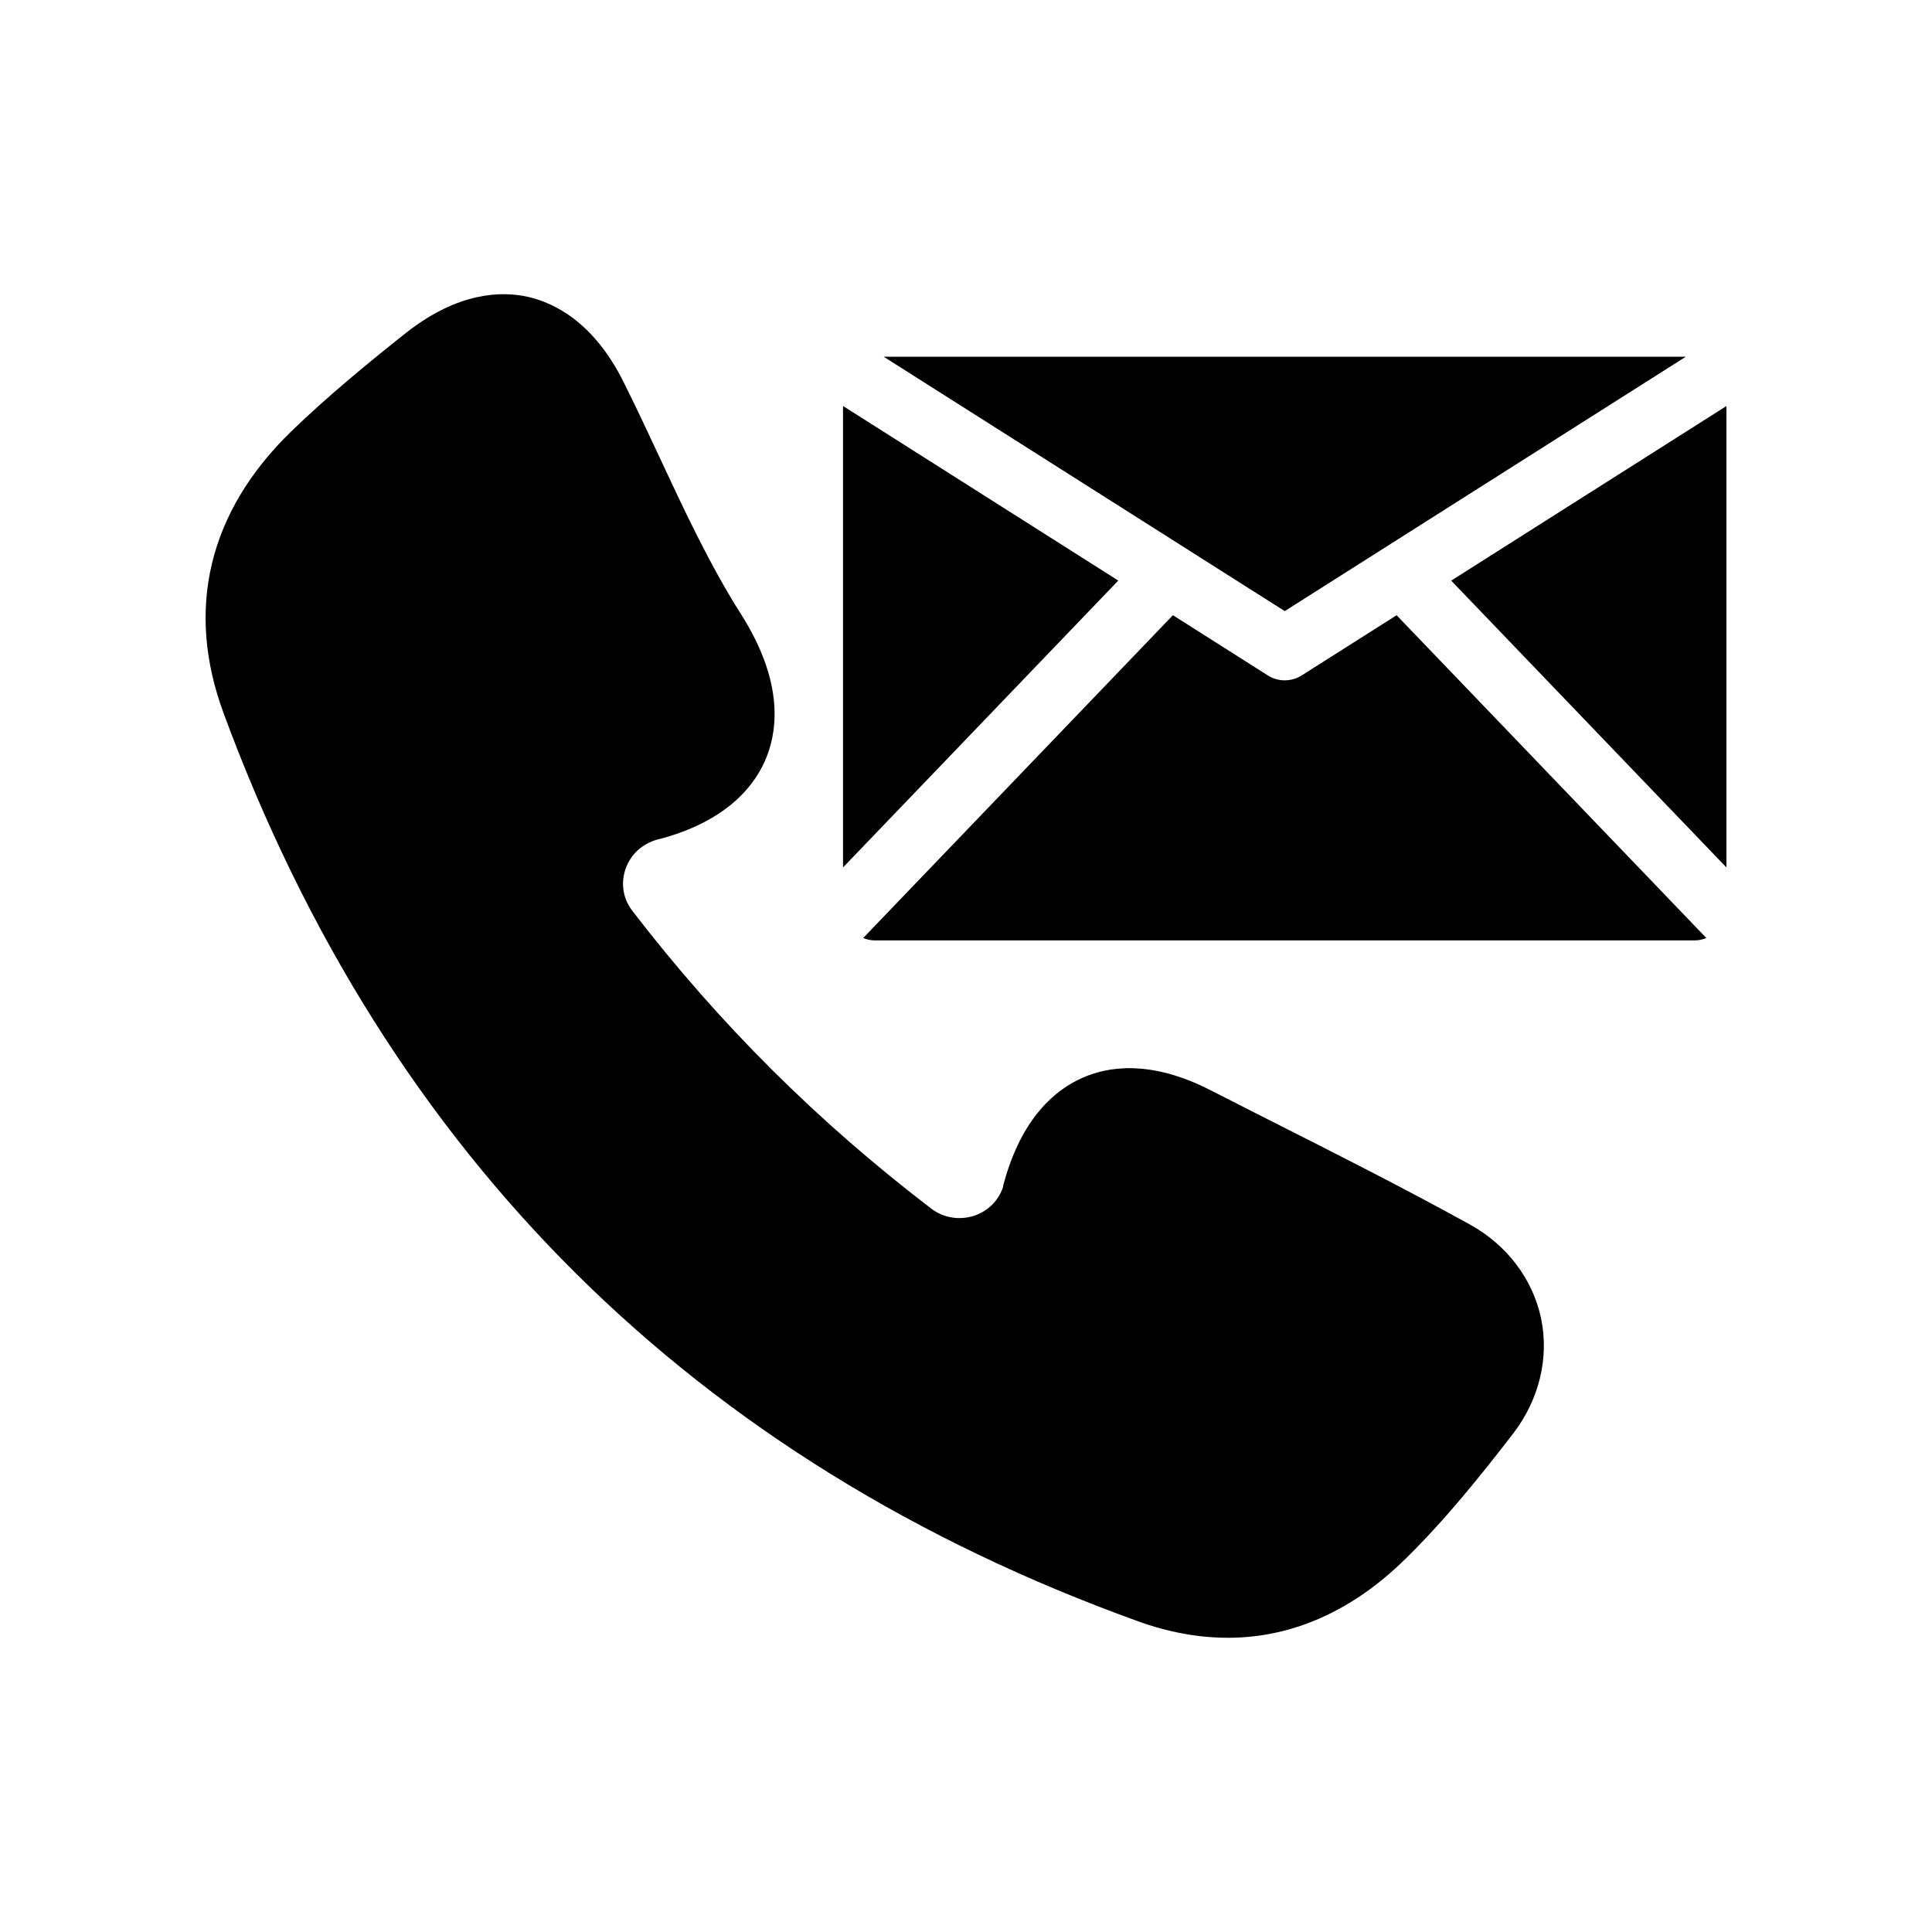
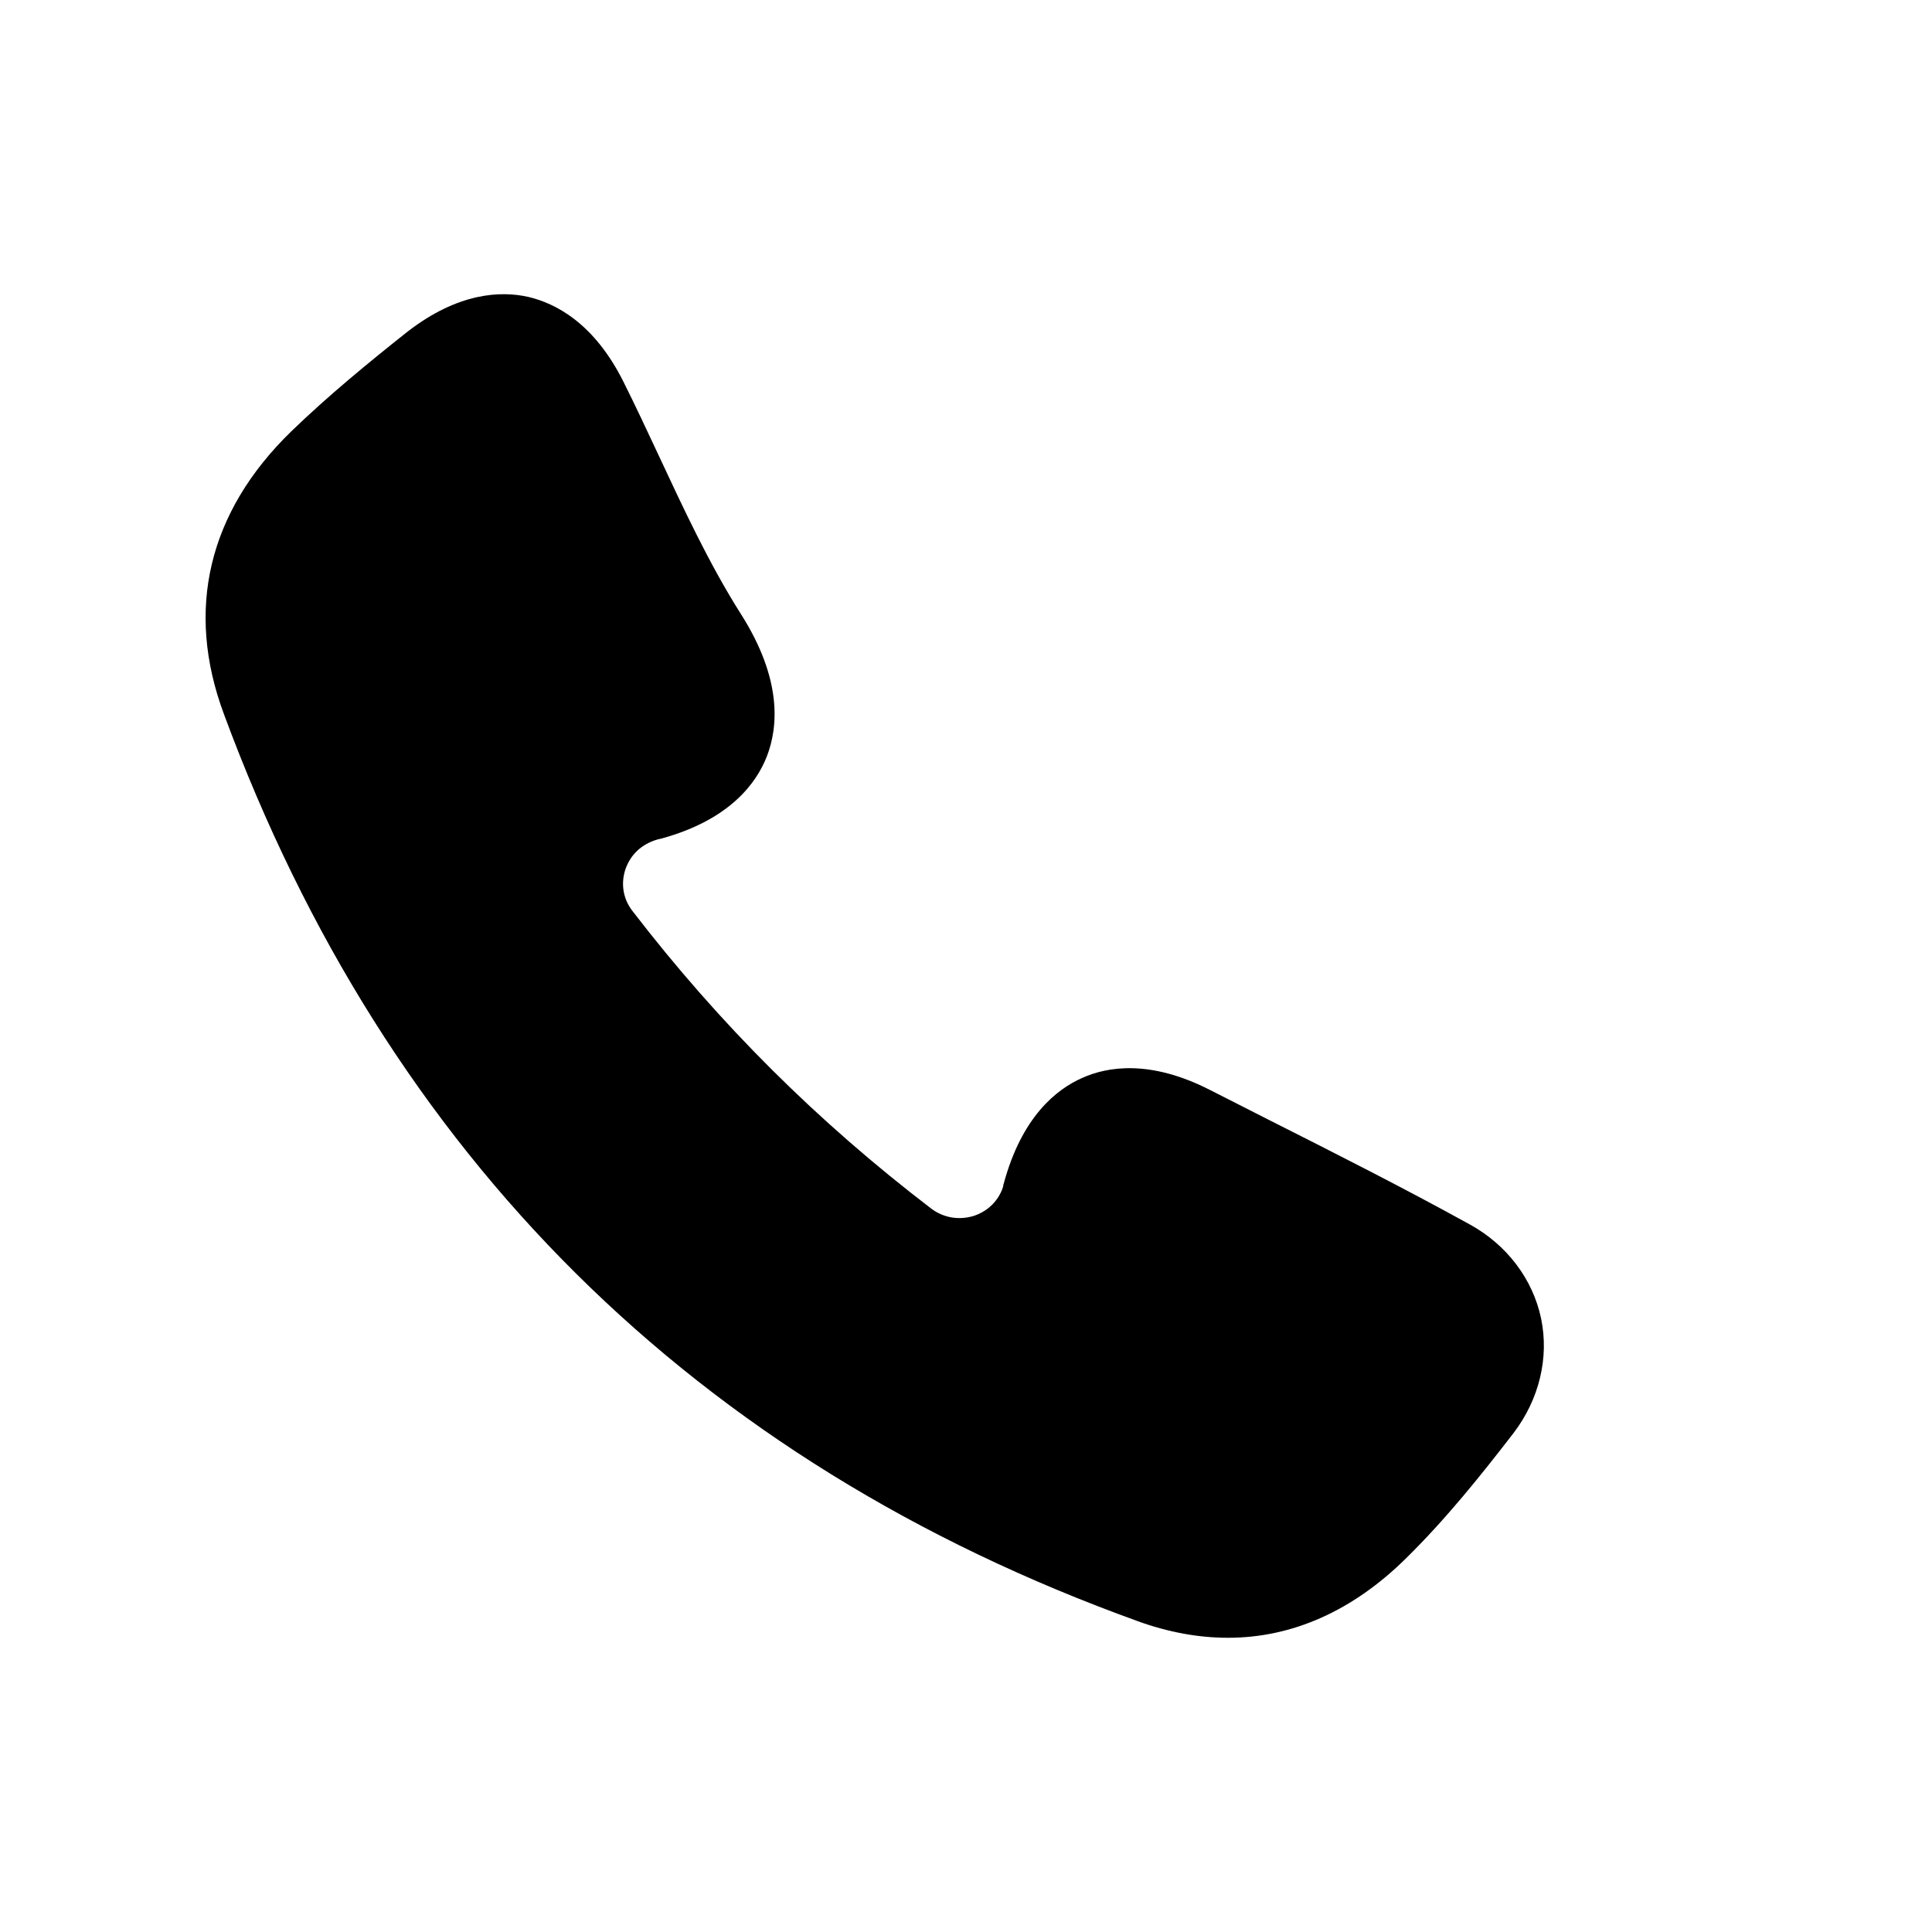
<svg xmlns="http://www.w3.org/2000/svg" fill="#000000" width="800px" height="800px" version="1.1" viewBox="144 144 512 512">
  <g>
    <path d="m445.59 573.66c8.145 2.938 16.121 4.367 23.848 4.367 17.047 0 33.082-7.137 47.191-21.074 10.664-10.496 19.984-22.168 28.465-33.168 6.801-8.902 9.488-19.984 7.305-30.395-2.184-10.41-9.07-19.48-18.809-24.855-17.633-9.738-35.938-18.977-53.57-27.879l-15.367-7.809c-15.785-8.062-27.121-6.215-33.84-3.191-6.887 3.023-16.039 10.328-20.824 28.047-0.086 0.25-0.168 0.504-0.168 0.84-1.176 3.609-3.945 6.383-7.641 7.641-3.945 1.258-8.062 0.586-11.336-1.848-30.312-23.176-56.176-48.953-79.184-78.848-2.519-3.191-3.191-7.223-1.93-11.082 1.344-3.863 4.199-6.719 8.648-7.977 0.336-0.086 0.672-0.168 1.09-0.254 17.887-4.953 25.023-14.609 27.793-21.832 2.938-7.641 4.113-20.32-6.969-37.703-8.398-13.266-15.199-27.961-21.832-42.152-3.023-6.465-6.047-12.93-9.238-19.312-7.809-15.617-18.055-20.824-25.273-22.504-7.137-1.594-18.473-1.258-32.074 9.32-10.16 8.062-20.824 16.793-30.73 26.367-21.914 21.328-28.129 47.191-17.801 74.898 43.324 117.22 124.86 198.08 242.25 240.4z" />
-     <path d="m367.41 373.88 72.945-76.02-72.945-46.266z" />
-     <path d="m601.52 373.88v-122.27l-72.938 46.262z" />
-     <path d="m488.97 322.99c-1.371 0.871-2.926 1.305-4.492 1.305-1.566 0-3.125-0.434-4.492-1.305l-25.152-15.953-82.086 85.551c0.957 0.379 1.98 0.625 3.07 0.625h217.31c1.09 0 2.117-0.242 3.074-0.625l-82.086-85.547z" />
-     <path d="m590.75 238.54h-212.56l106.28 67.41z" />
+     <path d="m590.75 238.54l106.28 67.41z" />
  </g>
</svg>